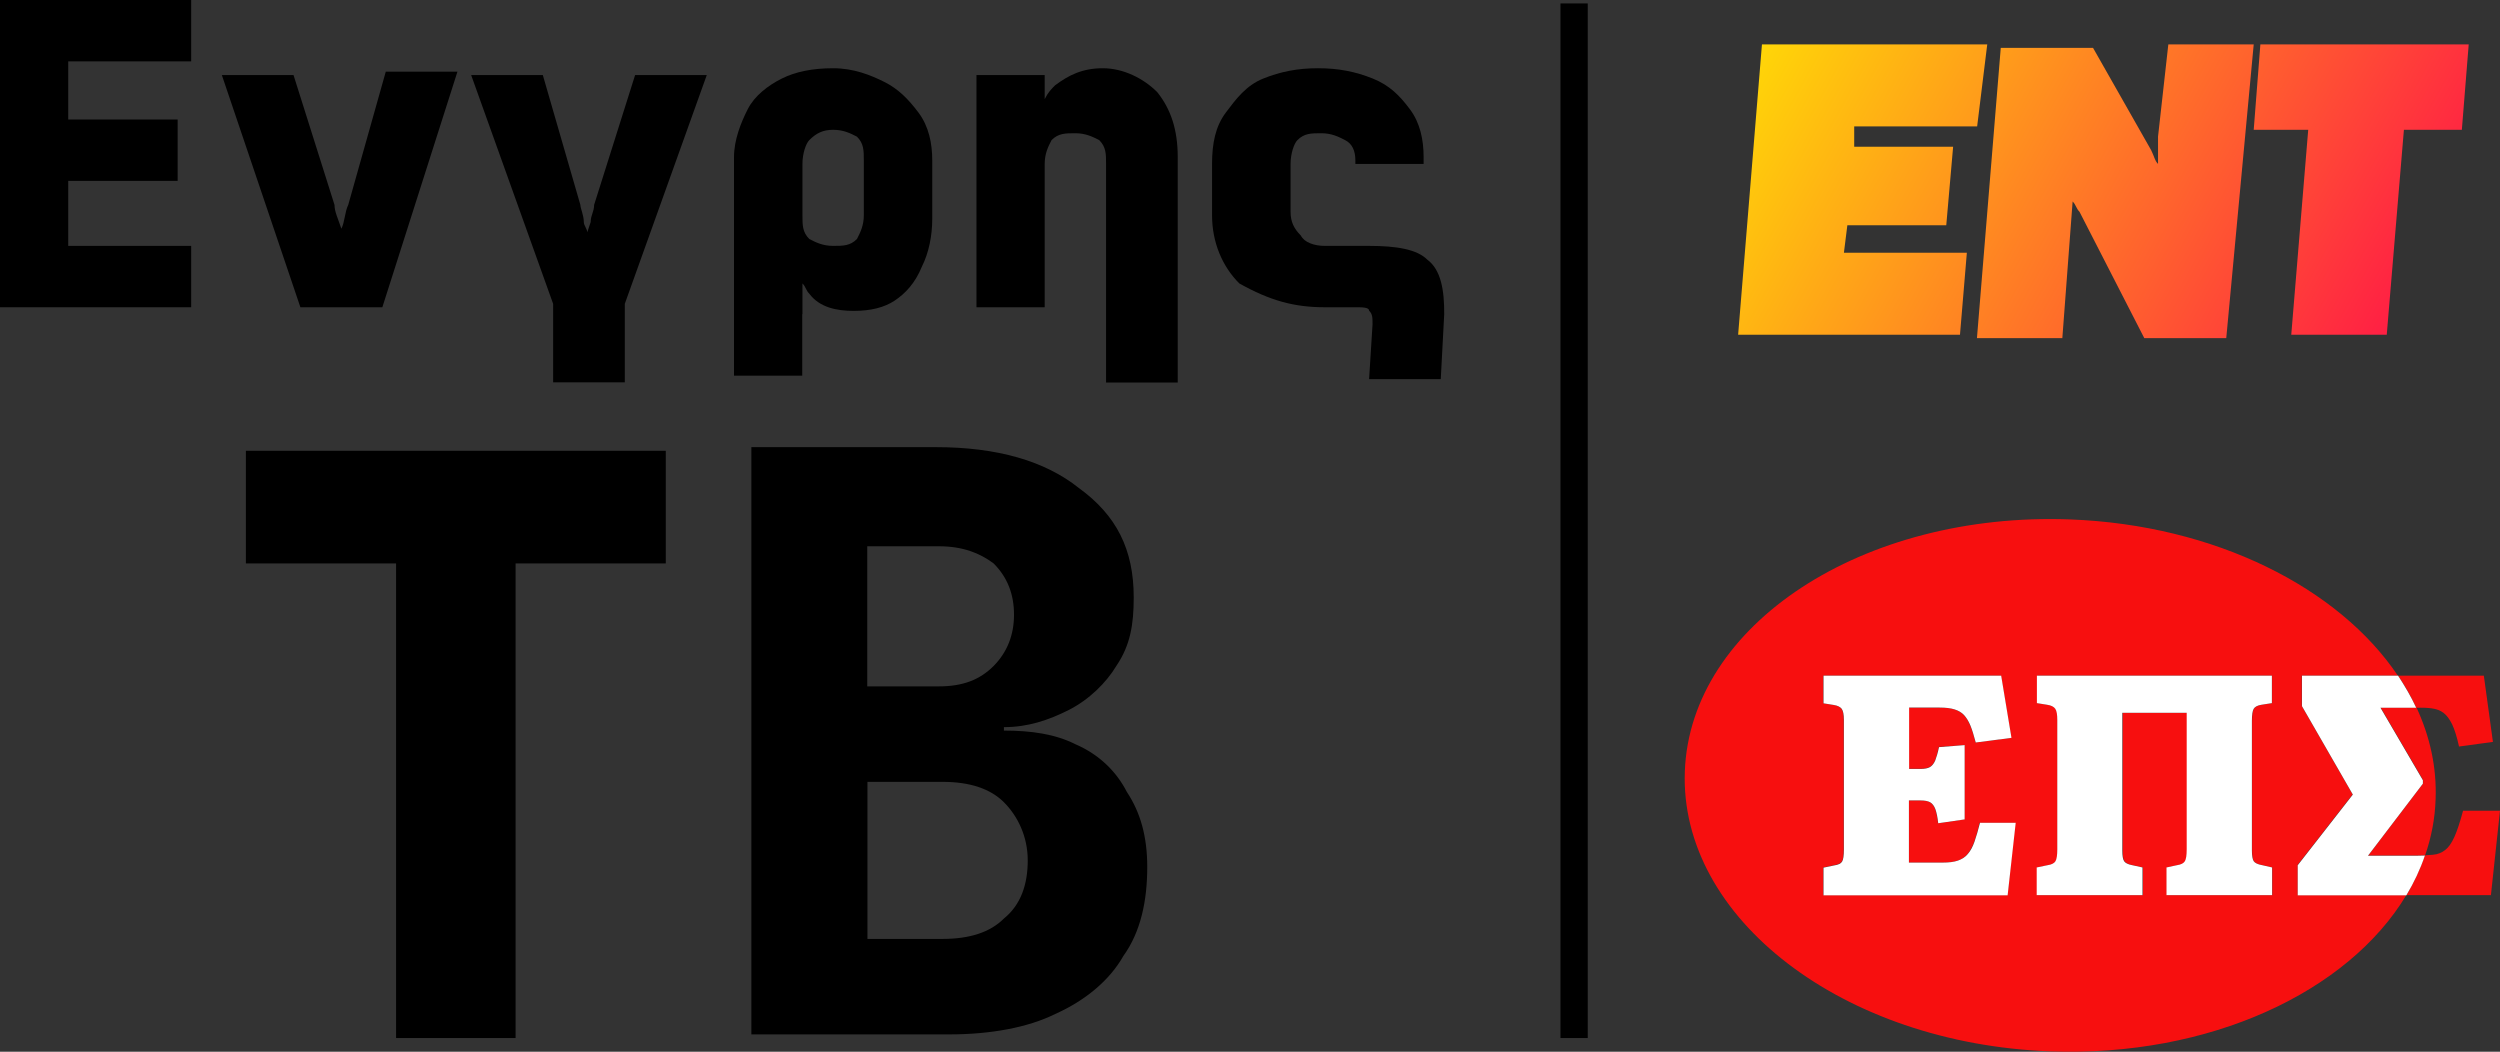
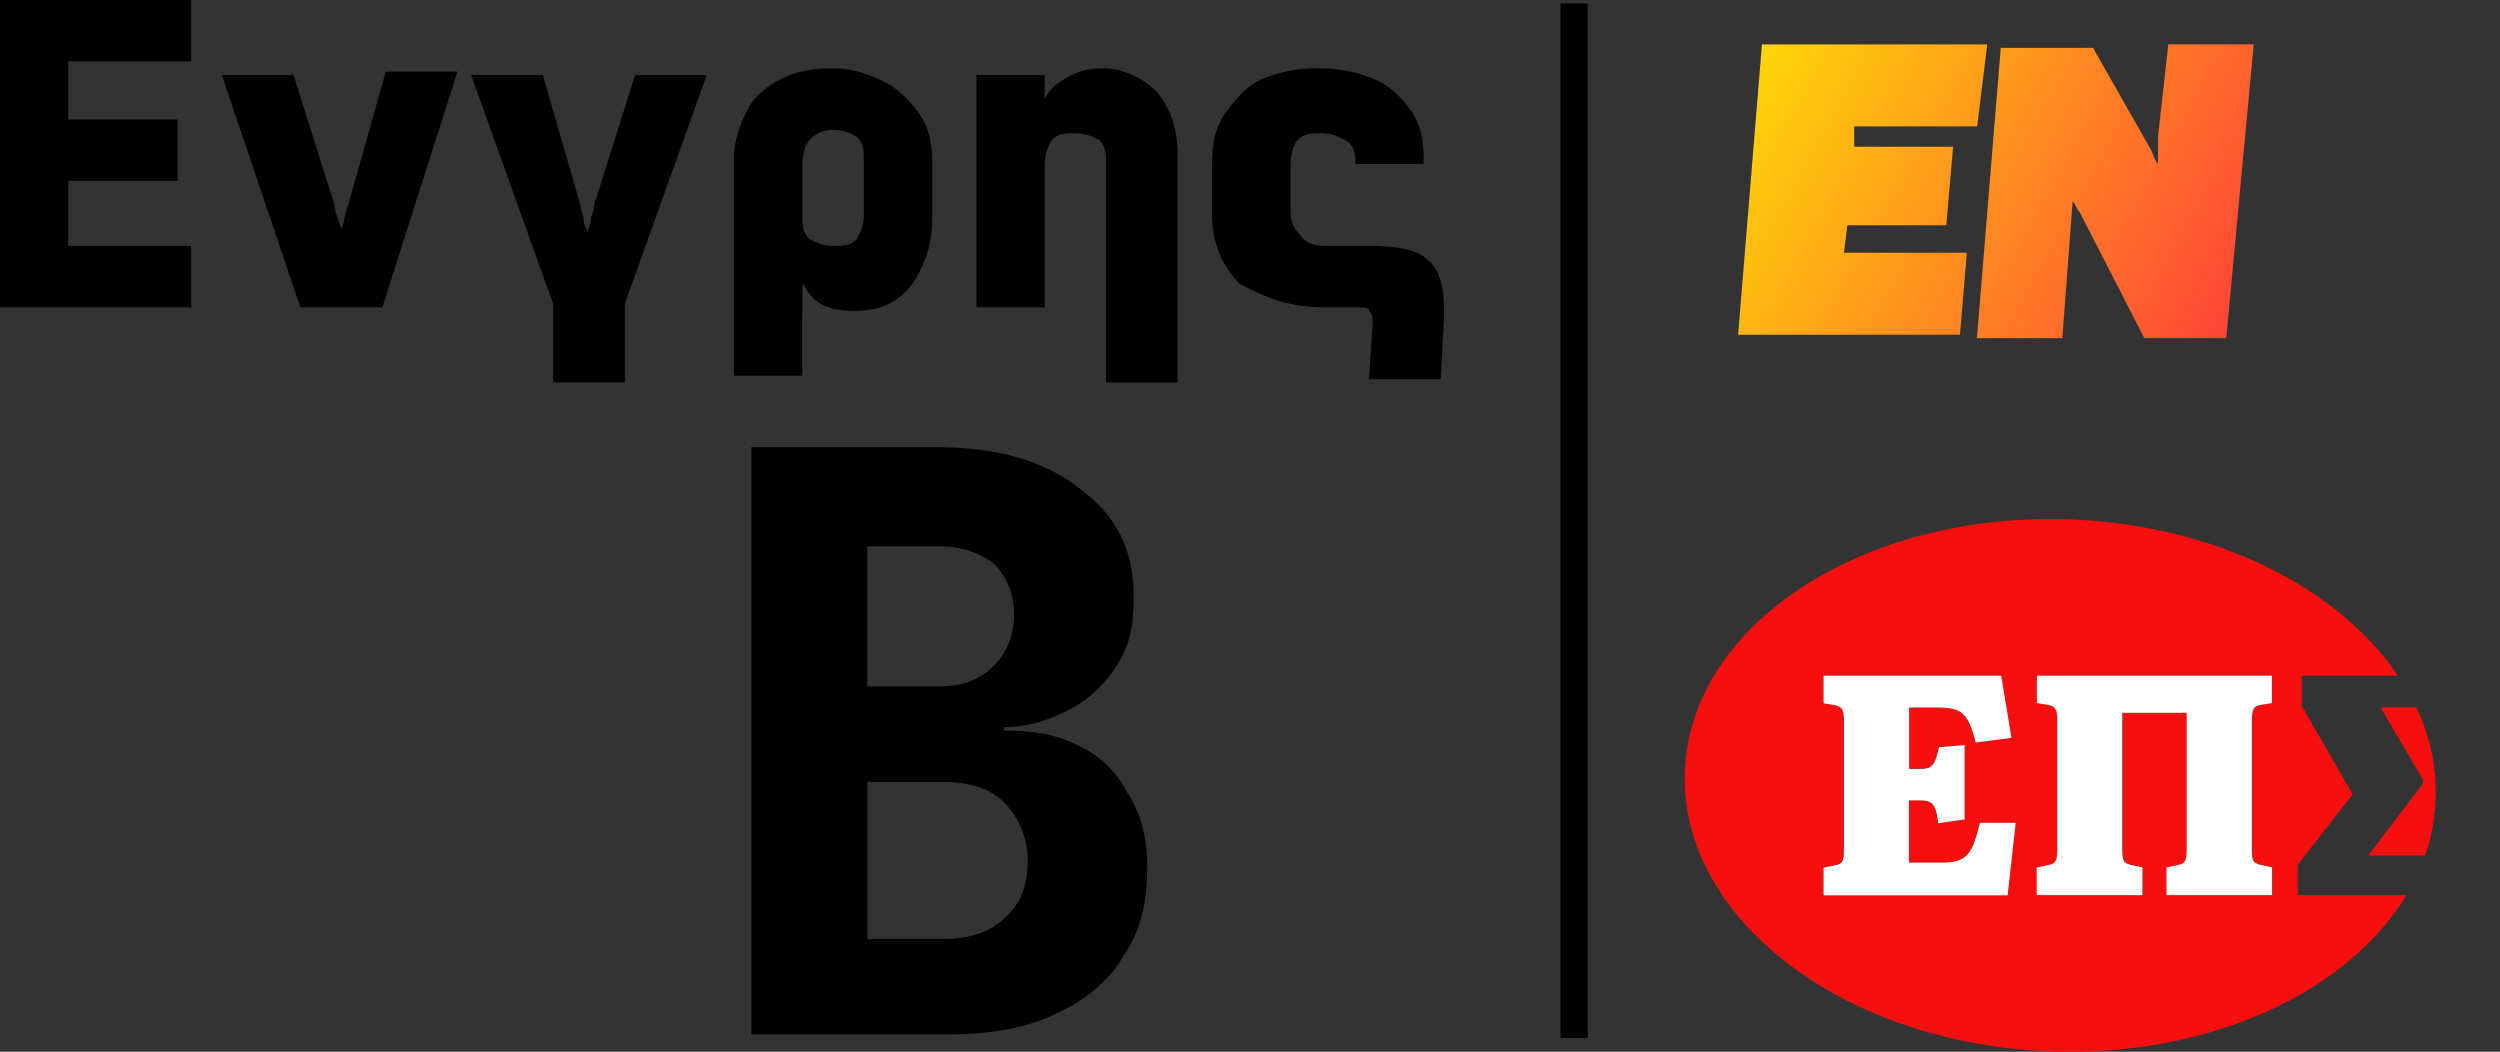
<svg xmlns="http://www.w3.org/2000/svg" version="1.1" id="Layer_1" x="0px" y="0px" viewBox="0 0 1238.4 521" style="enable-background:new 0 0 1238.4 521;" xml:space="preserve">
  <rect x="0" y="0" width="1238.4" height="521" fill="#333333" stroke="none" />
  <style type="text/css">
	.st0{fill:url(#SVGID_1_);}
	.st1{fill:url(#SVGID_00000005954723835934451340000001391485621883627931_);}
	.st2{fill:url(#SVGID_00000066488006391553555670000001738751538036149671_);}
	.st3{fill:#F70F0F;}
	.st4{fill:#FFFFFF;}
</style>
  <g>
    <g>
      <g>
        <polygon points="0,152.2 94.7,152.2 94.7,121.8 33.8,121.8 33.8,89.6 88,89.6 88,59.2 33.8,59.2 33.8,30.4 94.7,30.4 94.7,0 0,0         " />
        <path d="M148.8,152.2h40.6l37.2-116.7h-35.5l-18.6,66l0,0c-1.7,3.4-1.7,8.5-3.4,11.8v1.7v-1.7c-1.7-5.1-3.4-8.5-3.4-11.8     l-20.3-64.3h-35.5L148.8,152.2L148.8,152.2z" />
        <path d="M294.3,101.5c0,3.4-1.7,5.1-1.7,8.5l-1.7,5.1c0-1.7-1.7-3.4-1.7-5.1c0-3.4-1.7-6.8-1.7-8.5l-18.6-64.3h-35.5L274,150.5     v38.9h35.5v-38.9l40.6-113.3h-35.5L294.3,101.5z" />
        <path d="M397.5,155.6v-15.2c1.7,1.7,1.7,3.4,3.4,5.1c5.1,6.8,13.5,8.5,22,8.5c8.5,0,15.2-1.7,20.3-5.1     c5.1-3.4,10.1-8.5,13.5-16.9c3.4-6.8,5.1-15.2,5.1-23.7V79.5c0-8.5-1.7-16.9-6.8-23.7S444.9,44,438.1,40.6     c-6.8-3.4-15.2-6.8-25.4-6.8c-10.1,0-18.6,1.7-25.4,5.1c-6.8,3.4-13.5,8.5-16.9,15.2s-6.8,15.2-6.8,23.7v108.3h33.8V155.6z      M412.7,64.3c5.1,0,8.5,1.7,11.8,3.4c3.4,3.4,3.4,6.8,3.4,11.8v27.1c0,5.1-1.7,8.5-3.4,11.8c-3.4,3.4-6.8,3.4-11.8,3.4     c-5.1,0-8.5-1.7-11.8-3.4c-3.4-3.4-3.4-6.8-3.4-11.8V81.2c0-5.1,1.7-10.1,3.4-11.8C404.3,66,407.6,64.3,412.7,64.3z" />
        <path d="M546.3,33.8c-10.1,0-16.9,3.4-23.7,8.5c-1.7,1.7-3.4,3.4-5.1,6.8V37.2h-33.8v115h33.8v-71c0-5.1,1.7-8.5,3.4-11.8     c3.4-3.4,6.8-3.4,11.8-3.4s8.5,1.7,11.8,3.4c3.4,3.4,3.4,6.8,3.4,11.8v108.3h35.5V77.8c0-13.5-3.4-23.7-10.1-32.1     C566.6,38.9,556.5,33.8,546.3,33.8z" />
        <path d="M707,128.6c-5.1-5.1-15.2-6.8-28.8-6.8h-22c-5.1,0-10.1-1.7-11.8-5.1c-3.4-3.4-5.1-6.8-5.1-11.8V81.2     c0-5.1,1.7-10.1,3.4-11.8c3.4-3.4,6.8-3.4,11.8-3.4c5.1,0,8.5,1.7,11.8,3.4c3.4,1.7,5.1,5.1,5.1,10.1v1.7h33.8v-3.4     c0-8.5-1.7-16.9-6.8-23.7S688.4,42.3,680,38.9c-8.5-3.4-16.9-5.1-27.1-5.1s-18.6,1.7-27.1,5.1c-8.5,3.4-13.5,10.1-18.6,16.9     c-5.1,6.8-6.8,15.2-6.8,25.4v25.4c0,13.5,5.1,25.4,13.5,33.8c15.2,8.5,27.1,11.8,42.3,11.8h15.2c3.4,0,6.8,0,6.8,1.7     c1.7,1.7,1.7,3.4,1.7,6.8l-1.7,27.1h35.5l1.7-32.1C715.5,143.8,713.8,133.6,707,128.6z" />
-         <polygon points="121.8,279.1 196.2,279.1 196.2,514.2 255.4,514.2 255.4,279.1 329.8,279.1 329.8,223.3 121.8,223.3    " />
        <path d="M532.8,368.7c-10.1-5.1-22-6.8-35.5-6.8v-1.7c11.8,0,22-3.4,32.1-8.5c10.1-5.1,18.6-13.5,23.7-22     c6.8-10.1,8.5-20.3,8.5-33.8c0-23.7-8.5-40.6-27.1-54.1c-16.9-13.5-40.6-20.3-71-20.3h-91.3v290.9h98.1     c20.3,0,38.9-3.4,52.4-10.1c15.2-6.8,27.1-16.9,33.8-28.8c8.5-11.8,11.8-27.1,11.8-44c0-15.2-3.4-27.1-10.1-37.2     C553.1,382.3,544.6,373.8,532.8,368.7z M429.6,270.6h35.5c11.8,0,20.3,3.4,27.1,8.5c6.8,6.8,10.1,15.2,10.1,25.4     c0,10.1-3.4,18.6-10.1,25.4c-6.8,6.8-15.2,10.1-27.1,10.1h-35.5V270.6z M497.3,455c-6.8,6.8-16.9,10.1-30.4,10.1h-37.2v-77.8     h37.2c13.5,0,23.7,3.4,30.4,10.1c6.8,6.8,11.8,16.9,11.8,28.8C509.1,438.1,505.7,448.2,497.3,455z" />
      </g>
      <rect x="773" y="1.7" width="13.5" height="512.5" />
    </g>
    <g>
      <linearGradient id="SVGID_1_" gradientUnits="userSpaceOnUse" x1="815.884" y1="780.775" x2="1203.541" y2="567.478" gradientTransform="matrix(1 0 0 -1 0 815.883)">
        <stop offset="0" style="stop-color:#FFED00" />
        <stop offset="1" style="stop-color:#FF004E" />
      </linearGradient>
      <polygon class="st0" points="861,165.8 970.9,165.8 974.3,125.2 913.4,125.2 915.1,111.6 964.1,111.6 967.5,72.7 918.5,72.7     918.5,62.6 979.4,62.6 984.4,22 872.8,22   " />
      <linearGradient id="SVGID_00000155845595561203220630000010687866905820505256_" gradientUnits="userSpaceOnUse" x1="844.614" y1="832.991" x2="1232.271" y2="619.694" gradientTransform="matrix(1 0 0 -1 0 815.883)">
        <stop offset="0" style="stop-color:#FFED00" />
        <stop offset="1" style="stop-color:#FF004E" />
      </linearGradient>
      <path style="fill:url(#SVGID_00000155845595561203220630000010687866905820505256_);" d="M1069,67.7c0,5.1,0,8.5,0,13.5    c-1.7-1.7-1.7-3.4-3.4-6.8l-28.8-50.7h-45.7l-11.8,143.8h42.3l5.1-67.7c1.7,1.7,1.7,3.4,3.4,5.1l32.1,62.6h40.6L1116.4,22h-42.3    L1069,67.7z" />
      <linearGradient id="SVGID_00000105404606705488501560000006620769954765042816_" gradientUnits="userSpaceOnUse" x1="875.434" y1="889.005" x2="1263.093" y2="675.709" gradientTransform="matrix(1 0 0 -1 0 815.883)">
        <stop offset="0" style="stop-color:#FFED00" />
        <stop offset="1" style="stop-color:#FF004E" />
      </linearGradient>
-       <polygon style="fill:url(#SVGID_00000105404606705488501560000006620769954765042816_);" points="1119.7,22 1116.4,64.3     1143.4,64.3 1135,165.8 1182.3,165.8 1190.8,64.3 1219.5,64.3 1222.9,22   " />
    </g>
  </g>
  <g>
    <g>
      <path class="st3" d="M1138.1,428.5l27.3-35l-25.2-43.8v-15h47.6c-29.2-43.5-90.5-74.7-162.4-77.4    c-102.7-3.8-188.1,52.1-190.8,124.8c-2.7,72.7,78.3,134.9,181,138.7c78.8,2.9,147.5-29.3,176.4-77.4h-53.8v-14.9H1138.1z     M994.4,443.4h-91.2v-13.7l5.3-1.1c2-0.3,3.3-1,3.9-1.9c0.6-1,0.9-3,0.9-6v-64.1c0-2.7-0.4-4.5-1.1-5.5s-2.1-1.6-4-1.9l-5-0.8    v-13.7h88l5.1,30.8l-17.7,2.3c-0.8-3.3-1.7-6.1-2.6-8.3c-0.9-2.2-1.9-4-3.2-5.3c-1.2-1.3-2.8-2.2-4.7-2.8    c-1.9-0.6-4.4-0.9-7.4-0.9h-15.1v30.3h5.9c1.9,0,3.3-0.3,4.4-0.9c1.1-0.6,2-1.6,2.6-3.2c0.7-1.6,1.3-3.8,1.9-6.7l12.7-0.9v36.8    l-13.1,1.9c-0.3-3-0.8-5.3-1.4-7c-0.6-1.7-1.5-2.8-2.6-3.4c-1.1-0.6-2.7-0.9-4.8-0.9h-5.7v30.8h16.6c3.1,0,5.7-0.3,7.7-1    c2-0.7,3.7-1.8,4.9-3.3c1.2-1.5,2.3-3.5,3.3-6.1c0.9-2.6,1.8-5.7,2.6-9.3h17.7L994.4,443.4z M1125.5,348.3l-5.1,0.8    c-2,0.3-3.3,1-3.9,2s-0.9,3-0.9,5.9v64.3c0,2.6,0.3,4.4,0.9,5.3s2,1.6,4.3,2l4.8,1.1v13.7h-52.2v-13.7l5.1-1.1c2.1-0.3,3.4-1,4-2    s0.9-3,0.9-5.9v-67.6h-31.9v68.2c0,2.6,0.3,4.4,0.9,5.3c0.6,0.9,1.9,1.6,4.1,2l5,1.1v13.7h-52.4v-13.7l5.3-1.1c2.1-0.3,3.4-1,4-2    c0.6-1,0.9-3,0.9-5.9v-64c0-2.7-0.3-4.6-1-5.6s-2-1.7-4.1-2l-5-0.8v-13.6h116.3V348.3z" />
    </g>
    <g>
      <path class="st3" d="M1179.3,350.5l21,35.9v1.7l-27.2,35.7h24c1.5,0,2.9,0,4.2-0.1c3.1-8.9,4.9-18.2,5.2-27.8    c0.6-15.8-2.8-31.1-9.5-45.5c-0.1,0-0.3,0-0.4,0h-17.3V350.5z" />
    </g>
    <path class="st4" d="M978.1,416.9c-0.9,2.6-2,4.6-3.3,6.1c-1.2,1.5-2.9,2.6-4.9,3.3c-2,0.7-4.6,1-7.7,1h-16.6v-30.8h5.7   c2.1,0,3.7,0.3,4.8,0.9c1.1,0.6,2,1.8,2.6,3.4c0.6,1.7,1.1,4,1.4,7l13.1-1.9v-36.8l-12.7,1c-0.6,2.9-1.3,5.1-1.9,6.7   c-0.7,1.6-1.6,2.6-2.6,3.2c-1.1,0.6-2.6,0.9-4.4,0.9h-5.9v-30.4h15.1c3,0,5.5,0.3,7.4,0.9c1.9,0.6,3.5,1.5,4.7,2.8   c1.2,1.3,2.3,3.1,3.2,5.3c0.9,2.2,1.7,5,2.6,8.3l17.7-2.3l-5.1-30.8h-88v13.7l5,0.8c2,0.3,3.3,1,4,1.9c0.7,1,1.1,2.8,1.1,5.5v64.2   c0,3-0.3,5-0.9,6s-1.9,1.6-3.9,1.9l-5.3,1.1v13.7h91.2l4-35.9h-17.7C979.9,411.2,979,414.3,978.1,416.9z" />
    <path class="st4" d="M1009,348.3l5,0.8c2.1,0.3,3.4,1,4.1,2s1,2.9,1,5.6v64c0,2.9-0.3,4.9-0.9,5.9c-0.6,1-1.9,1.7-4,2l-5.3,1.1   v13.7h52.4v-13.7l-5-1.1c-2.2-0.4-3.5-1.1-4.1-2c-0.6-0.9-0.9-2.7-0.9-5.3v-68.2h31.9v67.6c0,2.9-0.3,4.9-0.9,5.9s-1.9,1.7-4,2   l-5.1,1.1v13.7h52.3v-13.7l-4.8-1.1c-2.3-0.4-3.7-1.1-4.3-2s-0.9-2.7-0.9-5.3V357c0-2.9,0.3-4.9,0.9-5.9s1.9-1.7,3.9-2l5.1-0.8   v-13.6H1009V348.3z" />
    <g>
-       <path class="st3" d="M1238.4,401.6h-18.3c-1.5,5.6-2.9,9.9-4.3,13s-2.9,5.2-4.6,6.5c-1.7,1.3-3.6,2.1-5.9,2.3    c-1.2,0.1-2.6,0.2-4.1,0.3c-2.4,6.8-5.4,13.4-9.2,19.7h41.9L1238.4,401.6z" />
-     </g>
+       </g>
    <g>
-       <path class="st3" d="M1204.6,350.9c2.3,0.3,4.2,1,5.8,2.2c1.6,1.2,3,3.1,4.3,5.7c1.2,2.6,2.4,6.3,3.4,11l16.8-2.3l-4.5-32.8h-42.5    c3.5,5.1,6.5,10.4,9,15.9C1199.9,350.5,1202.5,350.6,1204.6,350.9z" />
-     </g>
-     <path class="st4" d="M1197,423.9h-24l27.2-35.7v-1.7l-21-35.9h17.3c0.1,0,0.3,0,0.4,0c-2.5-5.4-5.6-10.7-9-15.9h-47.6v15.1   l25.2,43.8l-27.3,35v14.9h53.8c3.8-6.3,6.9-12.9,9.2-19.7C1199.9,423.8,1198.5,423.9,1197,423.9z" />
+       </g>
  </g>
</svg>